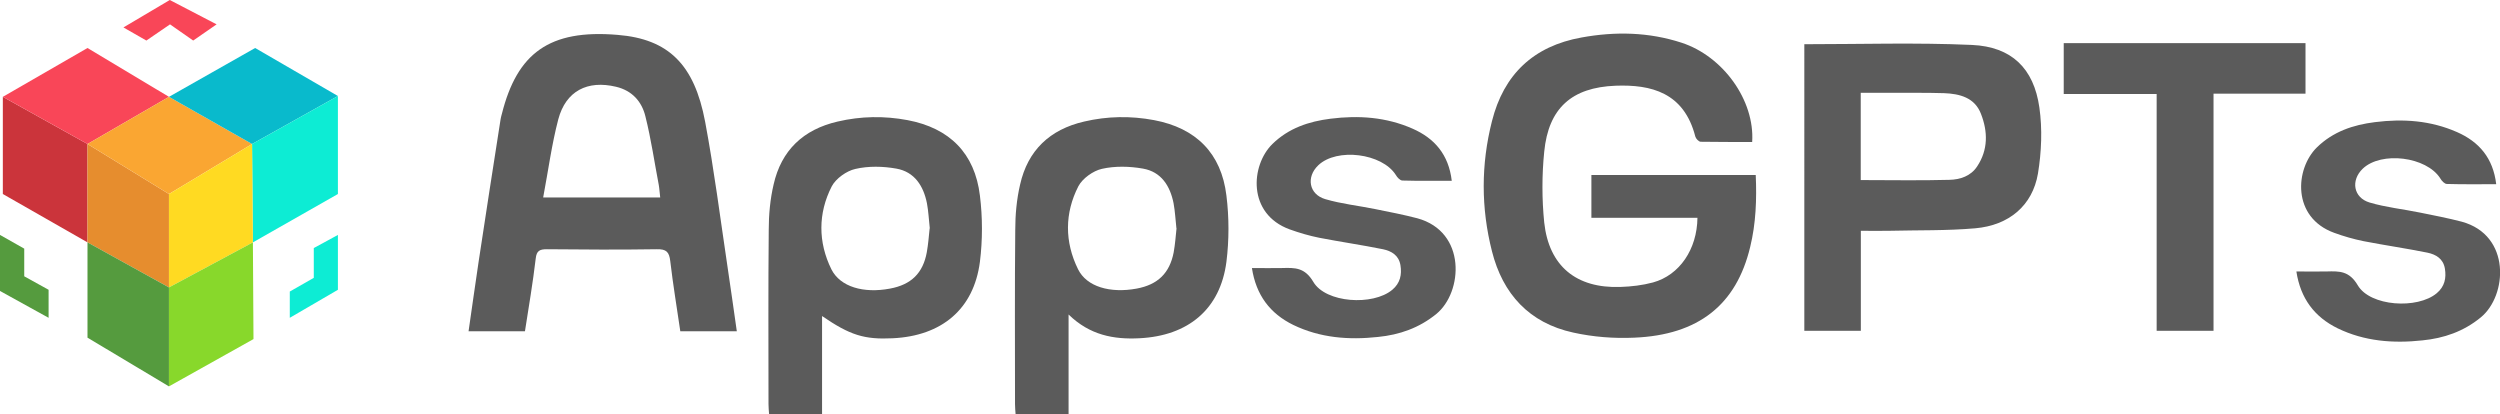
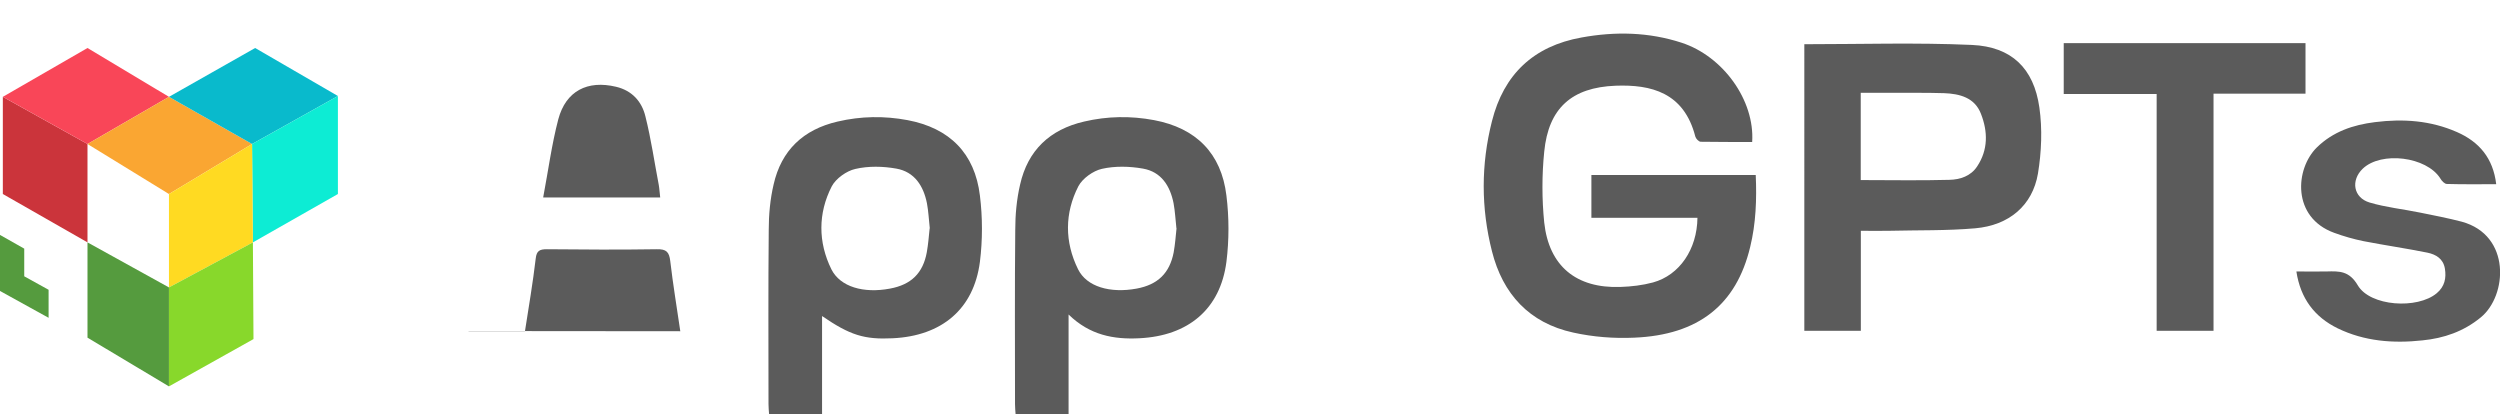
<svg xmlns="http://www.w3.org/2000/svg" id="_图层_2" data-name="图层 2" viewBox="0 0 211.45 35.04">
  <defs>
    <style>
      .cls-1 {
        fill: #faa632;
      }

      .cls-1, .cls-2, .cls-3, .cls-4, .cls-5, .cls-6, .cls-7, .cls-8, .cls-9, .cls-10 {
        stroke-width: 0px;
      }

      .cls-2 {
        fill: #f94658;
      }

      .cls-3 {
        fill: #5b5b5b;
      }

      .cls-4 {
        fill: #559b3e;
      }

      .cls-5 {
        fill: #88d82b;
      }

      .cls-6 {
        fill: #09bacc;
      }

      .cls-7 {
        fill: #0decd4;
      }

      .cls-8 {
        fill: #cb343b;
      }

      .cls-9 {
        fill: #ffda22;
      }

      .cls-10 {
        fill: #e68d2e;
      }
    </style>
  </defs>
  <g id="_图层_1-2" data-name="图层 1">
    <g>
      <path class="cls-3" d="M148.19,12.01c-1.45,0-2.89,0-4.34-.02-.17,0-.41-.26-.46-.44-.96-3.74-3.75-4.41-6.74-4.3-3.71.14-5.68,1.9-6.04,5.58-.2,1.98-.2,4.01,0,5.99.4,3.69,2.71,5.58,6.44,5.45.93-.03,1.87-.14,2.76-.38,2.25-.62,3.73-2.81,3.76-5.47h-8.97v-3.62h13.9c.09,2.04.02,4.09-.47,6.09-1.17,4.89-4.37,7.44-9.8,7.67-1.72.08-3.49-.06-5.16-.43-3.73-.81-5.97-3.27-6.88-6.88-.93-3.65-.93-7.35,0-11,.99-3.94,3.5-6.35,7.58-7.08,2.86-.52,5.68-.46,8.45.44,3.53,1.15,6.2,4.88,5.98,8.39Z" />
-       <path class="cls-3" d="M62.31,28.02h-4.77c-.29-1.99-.62-3.97-.85-5.94-.09-.77-.33-1.02-1.14-1-3.11.05-6.2.03-9.3,0-.59,0-.87.12-.94.79-.24,2.05-.59,4.09-.91,6.15h-4.77c.29-1.99.56-3.95.85-5.88.61-4.03,1.23-8.04,1.86-12.06.03-.15.06-.3.11-.46,1.29-5.11,4-7.16,9.79-6.67,4.31.35,6.49,2.51,7.4,7.35.76,4.06,1.28,8.16,1.89,12.25.27,1.79.52,3.6.79,5.48v-.02ZM45.96,16.7h9.88c-.05-.38-.06-.71-.12-1.05-.37-1.93-.65-3.89-1.13-5.8-.3-1.26-1.13-2.19-2.48-2.51-2.42-.58-4.25.35-4.89,2.75-.56,2.14-.85,4.35-1.28,6.62l.02-.02Z" />
+       <path class="cls-3" d="M62.31,28.02h-4.77c-.29-1.99-.62-3.97-.85-5.94-.09-.77-.33-1.02-1.14-1-3.11.05-6.2.03-9.3,0-.59,0-.87.12-.94.79-.24,2.05-.59,4.09-.91,6.15h-4.77v-.02ZM45.96,16.7h9.88c-.05-.38-.06-.71-.12-1.05-.37-1.93-.65-3.89-1.13-5.8-.3-1.26-1.13-2.19-2.48-2.51-2.42-.58-4.25.35-4.89,2.75-.56,2.14-.85,4.35-1.28,6.62l.02-.02Z" />
      <path class="cls-3" d="M152.59,3.74c4.77,0,9.49-.15,14.19.06,3.37.15,5.24,1.99,5.71,5.29.26,1.82.18,3.77-.12,5.59-.46,2.7-2.44,4.38-5.31,4.63-2.41.21-4.83.15-7.25.21-.78.02-1.54,0-2.42,0v8.46h-4.78V3.74h-.02ZM157.38,15.23c2.56,0,5.04.05,7.51-.02.9-.02,1.81-.32,2.34-1.14.93-1.4.91-2.93.32-4.44-.53-1.38-1.8-1.7-3.12-1.75-1.58-.05-3.17-.02-4.75-.03h-2.3v7.37Z" />
      <path class="cls-3" d="M69.53,26.71v8.33h-4.48c-.02-.27-.05-.58-.05-.87,0-4.91-.03-9.82.02-14.72,0-1.29.12-2.6.41-3.84.65-2.89,2.51-4.66,5.42-5.33,1.96-.46,3.94-.49,5.91-.12,3.55.67,5.69,2.8,6.12,6.38.23,1.85.23,3.77,0,5.61-.52,4-3.23,6.26-7.37,6.46-2.41.12-3.62-.26-5.98-1.88ZM78.64,19.3c-.08-.71-.11-1.43-.24-2.11-.29-1.46-1.05-2.66-2.59-2.93-1.13-.2-2.36-.23-3.47.03-.75.17-1.64.81-1.99,1.47-1.17,2.28-1.16,4.73-.03,7.02.75,1.49,2.73,2.05,4.95,1.63,1.8-.33,2.8-1.31,3.12-3.08.12-.67.17-1.34.24-2.02h.02Z" />
      <path class="cls-3" d="M90.38,26.59v8.45h-4.48c-.02-.27-.05-.58-.05-.87,0-4.91-.03-9.82.02-14.72,0-1.29.12-2.6.41-3.84.65-2.89,2.51-4.66,5.42-5.33,1.96-.46,3.94-.49,5.91-.12,3.55.67,5.69,2.8,6.12,6.38.23,1.85.23,3.77,0,5.61-.52,4-3.23,6.26-7.37,6.46-2.16.11-4.19-.26-5.98-2.01ZM99.5,19.3c-.08-.71-.11-1.41-.24-2.11-.29-1.46-1.04-2.66-2.59-2.93-1.13-.2-2.36-.23-3.47.02-.75.17-1.64.81-1.99,1.47-1.17,2.28-1.17,4.71-.03,7.02.73,1.49,2.73,2.05,4.95,1.64,1.8-.33,2.8-1.31,3.14-3.07.12-.67.17-1.34.24-2.02v-.02Z" />
      <path class="cls-3" d="M195,3.67v4.25h-7.78v20.06h-4.81V7.95h-7.86V3.65h20.46l-.02.02Z" />
-       <path class="cls-3" d="M105.9,22.67c.94,0,1.75.02,2.56,0,1.07-.03,1.9-.05,2.62,1.17,1.05,1.79,5.05,2.04,6.68.67.67-.56.82-1.28.69-2.08-.14-.84-.76-1.2-1.48-1.35-1.78-.36-3.59-.62-5.39-.97-.84-.17-1.67-.41-2.5-.71-3.59-1.31-3.3-5.41-1.46-7.22,1.37-1.34,3.08-1.91,4.92-2.14,2.38-.3,4.7-.14,6.93.84,1.87.82,3.06,2.2,3.32,4.41-1.45,0-2.8.02-4.17-.02-.2,0-.44-.26-.56-.47-1.16-1.84-4.99-2.32-6.56-.82-1.04.99-.79,2.45.58,2.86,1.39.41,2.85.56,4.26.85,1.19.24,2.38.47,3.53.77,4.19,1.14,3.87,6.26,1.61,8.1-1.45,1.18-3.11,1.76-4.93,1.94-2.48.27-4.9.08-7.17-1.02-1.96-.96-3.14-2.52-3.49-4.8h.02Z" />
      <path class="cls-3" d="M194.24,22.96c.94,0,1.75.02,2.56,0,1.07-.03,1.9-.05,2.62,1.17,1.05,1.79,5.05,2.04,6.68.67.67-.56.82-1.28.69-2.08-.14-.84-.76-1.2-1.48-1.35-1.78-.36-3.59-.62-5.39-.97-.84-.17-1.68-.41-2.5-.71-3.59-1.31-3.3-5.41-1.46-7.22,1.37-1.34,3.07-1.91,4.92-2.14,2.38-.3,4.7-.14,6.93.84,1.87.82,3.06,2.2,3.32,4.41-1.45,0-2.8.02-4.17-.02-.2,0-.44-.26-.56-.47-1.16-1.84-4.99-2.32-6.56-.82-1.03.99-.79,2.45.58,2.86,1.38.41,2.85.56,4.26.85,1.19.24,2.38.47,3.53.77,4.19,1.14,3.87,6.26,1.61,8.1-1.45,1.19-3.11,1.76-4.93,1.94-2.48.27-4.9.08-7.17-1.02-1.96-.96-3.14-2.52-3.49-4.8h.01Z" />
      <g>
        <polygon class="cls-8" points=".24 8.19 .24 16.41 7.4 20.5 7.4 12.18 .24 8.19" />
-         <polygon class="cls-10" points="7.4 12.18 14.29 16.41 14.29 24.31 7.4 20.5 7.4 12.18" />
        <polygon class="cls-2" points=".24 8.19 7.4 4.06 14.29 8.19 7.4 12.18 .24 8.19" />
        <polygon class="cls-1" points="14.29 8.19 21.32 12.18 14.29 16.41 7.4 12.18 14.29 8.19" />
        <polygon class="cls-6" points="14.29 8.19 21.58 4.06 28.58 8.12 21.32 12.18 14.29 8.19" />
        <polygon class="cls-7" points="28.58 8.12 28.58 16.41 21.39 20.5 21.32 12.18 28.58 8.12" />
        <polygon class="cls-9" points="21.32 12.18 21.39 20.5 14.29 24.31 14.29 16.41 21.32 12.18" />
        <polygon class="cls-4" points="7.4 20.5 7.4 28.56 14.29 32.68 14.29 24.31 7.4 20.5" />
        <polygon class="cls-5" points="21.39 20.5 14.29 24.31 14.29 32.68 21.44 28.68 21.39 20.5" />
        <polygon class="cls-4" points="0 19.87 0 24.61 4.11 26.88 4.11 24.51 2.05 23.37 2.05 21.03 0 19.87" />
-         <polygon class="cls-2" points="10.44 2.32 14.36 0 18.32 2.06 16.34 3.43 14.38 2.06 12.38 3.43 10.44 2.32" />
-         <polygon class="cls-7" points="28.58 19.87 26.54 20.98 26.54 23.5 24.51 24.66 24.51 26.88 28.58 24.51 28.58 19.87" />
      </g>
    </g>
  </g>
</svg>